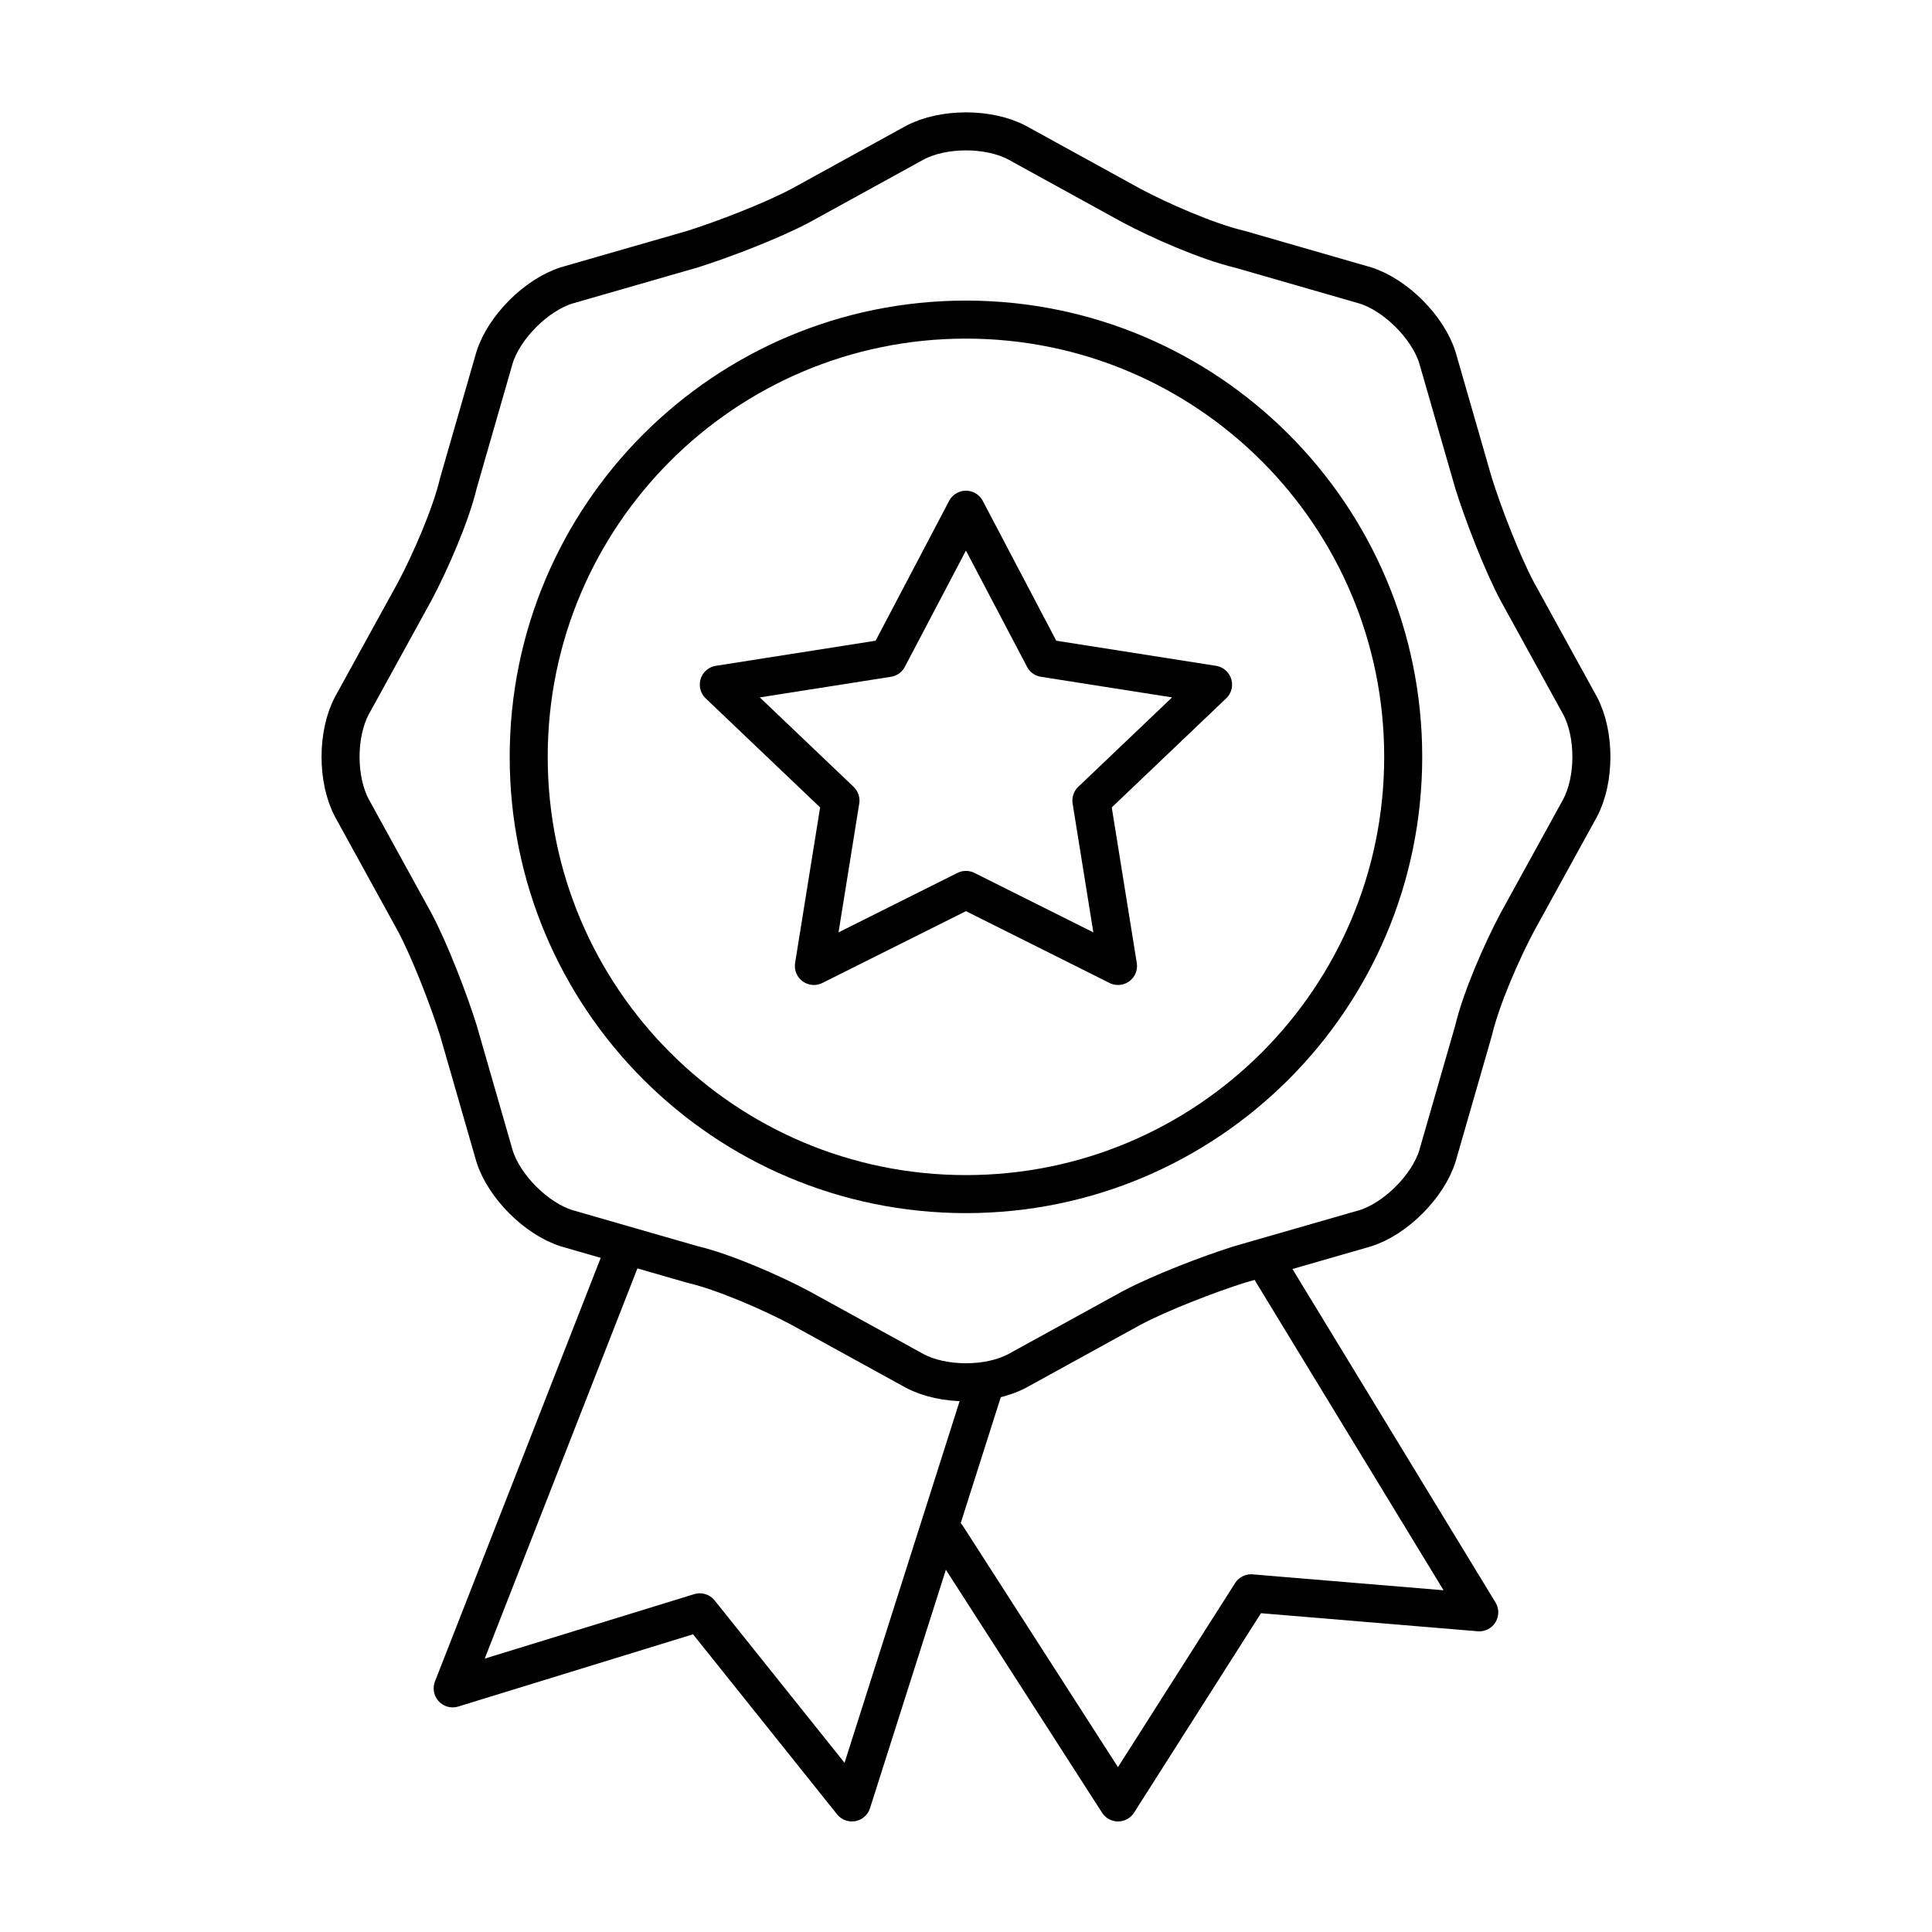
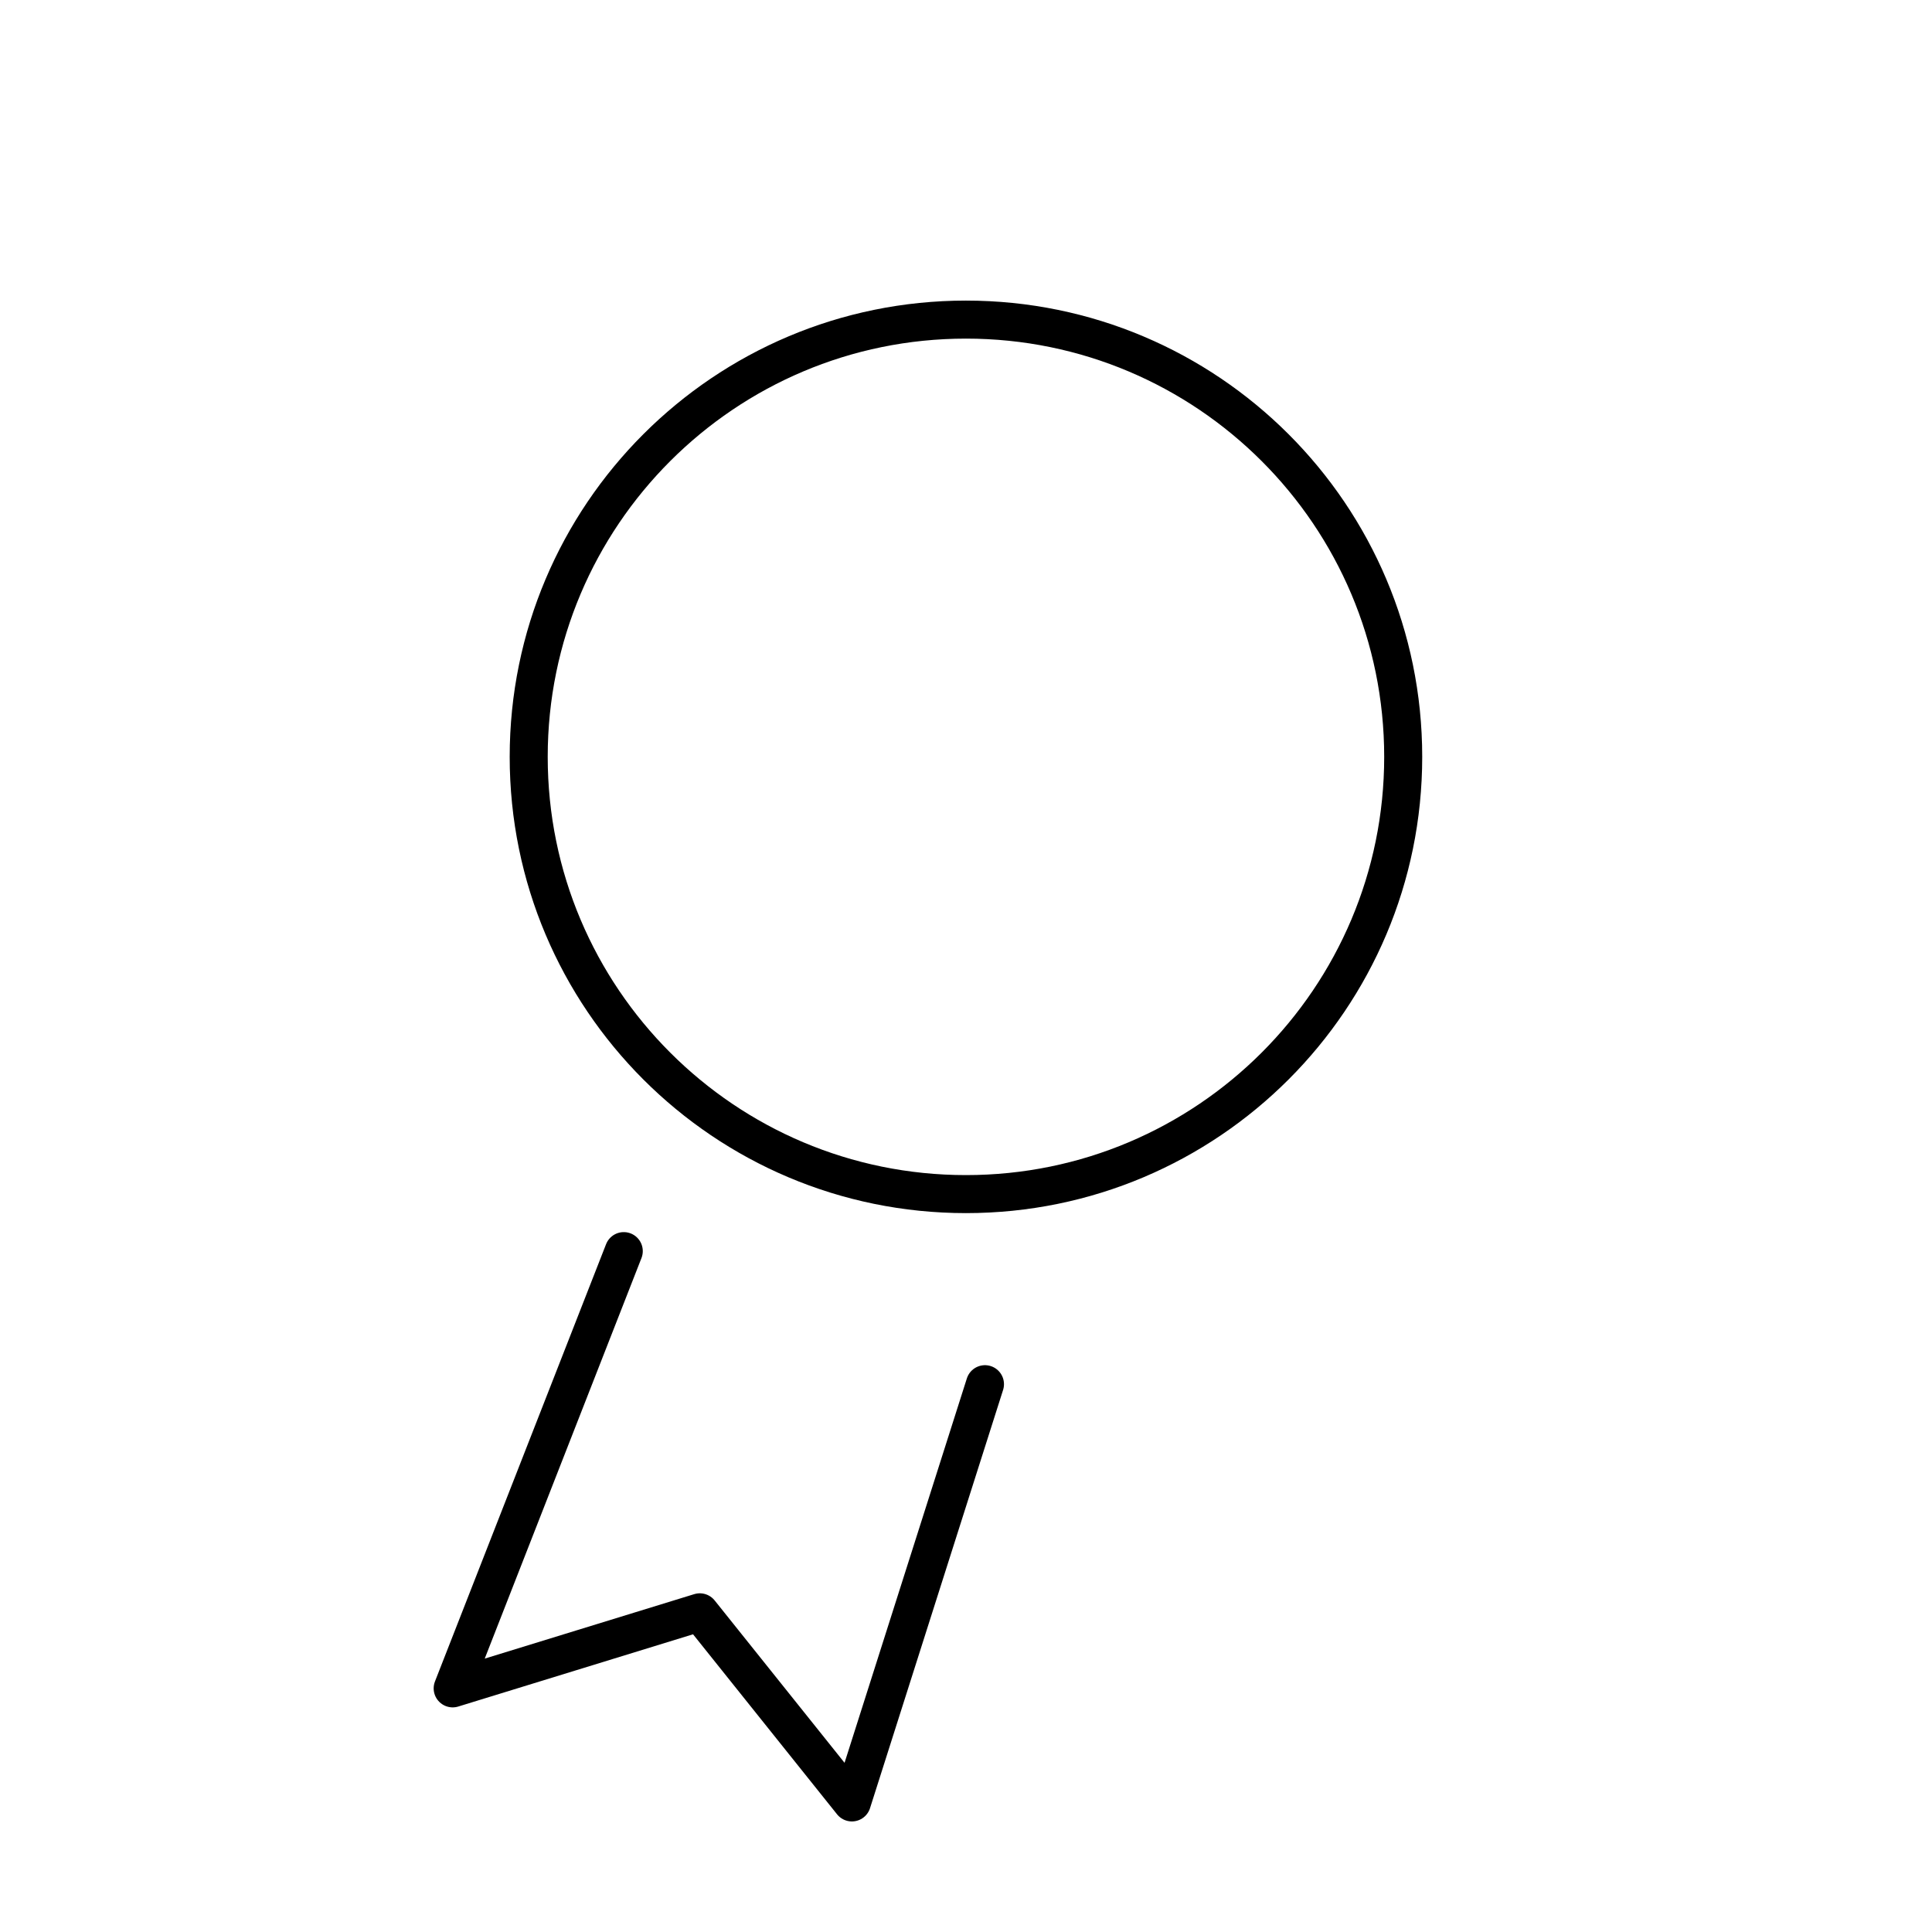
<svg xmlns="http://www.w3.org/2000/svg" width="800px" height="800px" version="1.1" viewBox="144 144 512 512">
  <g fill="none" stroke="#000000" stroke-linecap="round" stroke-linejoin="round" stroke-miterlimit="10" stroke-width="2">
    <path transform="matrix(5.038 0 0 5.038 148.09 148.09)" d="m51 72-7 22-8-10-13 4 9-23" />
-     <path transform="matrix(5.038 0 0 5.038 148.09 148.09)" d="m66.1 66.1 10.9 17.9-12-1-7 11-9-14" />
-     <path transform="matrix(5.038 0 0 5.038 148.09 148.09)" d="m71 14.2c1.6 0.5 3.3 2.2 3.8 3.8l1.9 6.6c0.5 1.6 1.5 4.2 2.3 5.7l3.3 6c0.8 1.5 0.8 3.9 0 5.4l-3.3 6c-0.8 1.5-1.9 4-2.3 5.7l-1.9 6.599c-0.5 1.6-2.2 3.3-3.8 3.8l-6.6 1.9c-1.6 0.5-4.2 1.5-5.7 2.3l-6 3.3c-1.5 0.8-3.9 0.8-5.4 0l-6-3.3c-1.5-0.8-4-1.9-5.7-2.3l-6.598-1.9c-1.6-0.5-3.3-2.2-3.8-3.8l-1.9-6.6c-0.5-1.6-1.5-4.2-2.3-5.7l-3.3-6c-0.8-1.5-0.8-3.9 0-5.4l3.3-6c0.8-1.5 1.9-4 2.3-5.7l1.9-6.6c0.5-1.6 2.2-3.3 3.8-3.8l6.6-1.9c1.6-0.5 4.2-1.5 5.7-2.3l6-3.3c1.5-0.8 3.9-0.8 5.4 0l6 3.3c1.5 0.8 4 1.9 5.7 2.3z" />
-     <path transform="matrix(5.038 0 0 5.038 148.09 148.09)" d="m50 46-8 4 1.399-8.7-6.4-6.1 8.9-1.399 4.1-7.8 4.1 7.8 8.899 1.399-6.4 6.1 1.4 8.7z" />
    <path transform="matrix(5.038 0 0 5.038 148.09 148.09)" d="m73 39c0 12.702-10.297 23.001-23 23.001-12.703 0-23.001-10.298-23.001-23.001s10.297-23 23.001-23c12.702 0 23 10.297 23 23" />
  </g>
</svg>